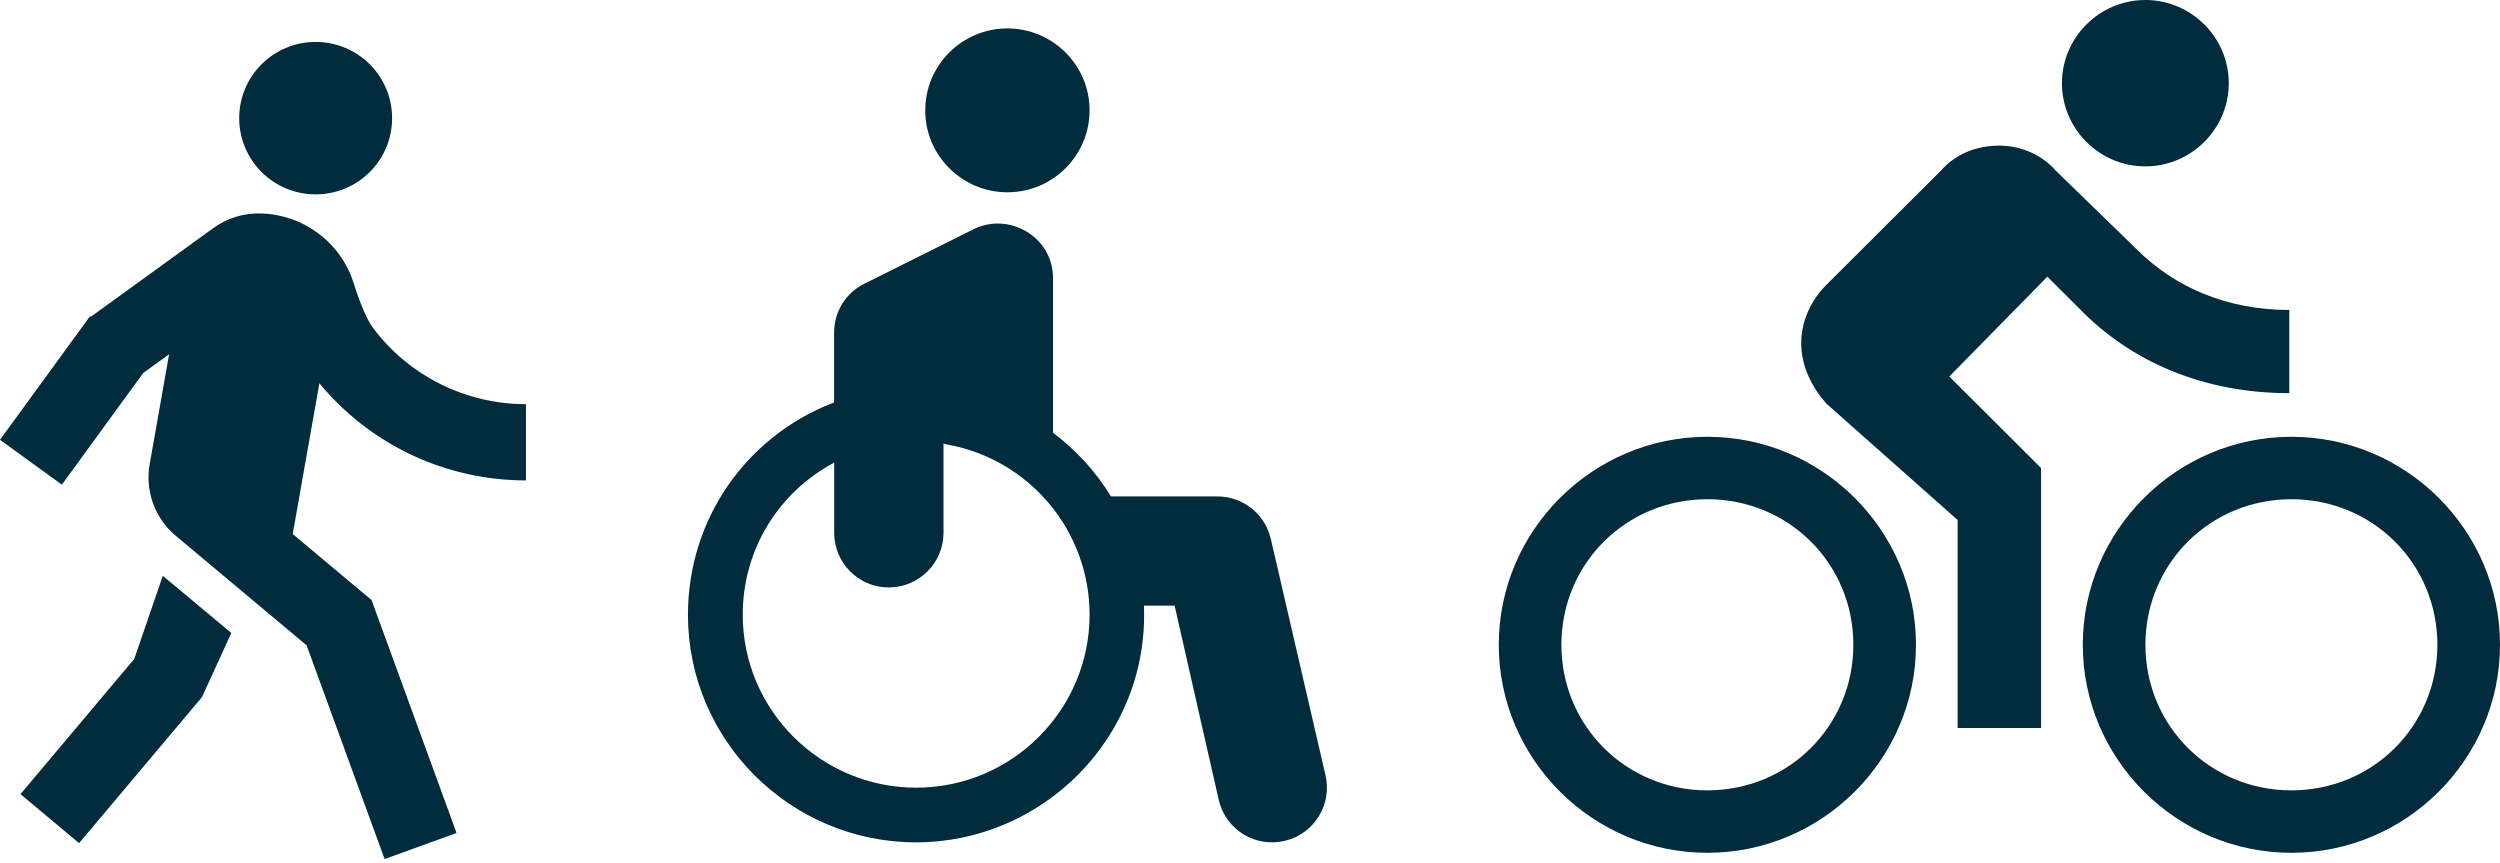
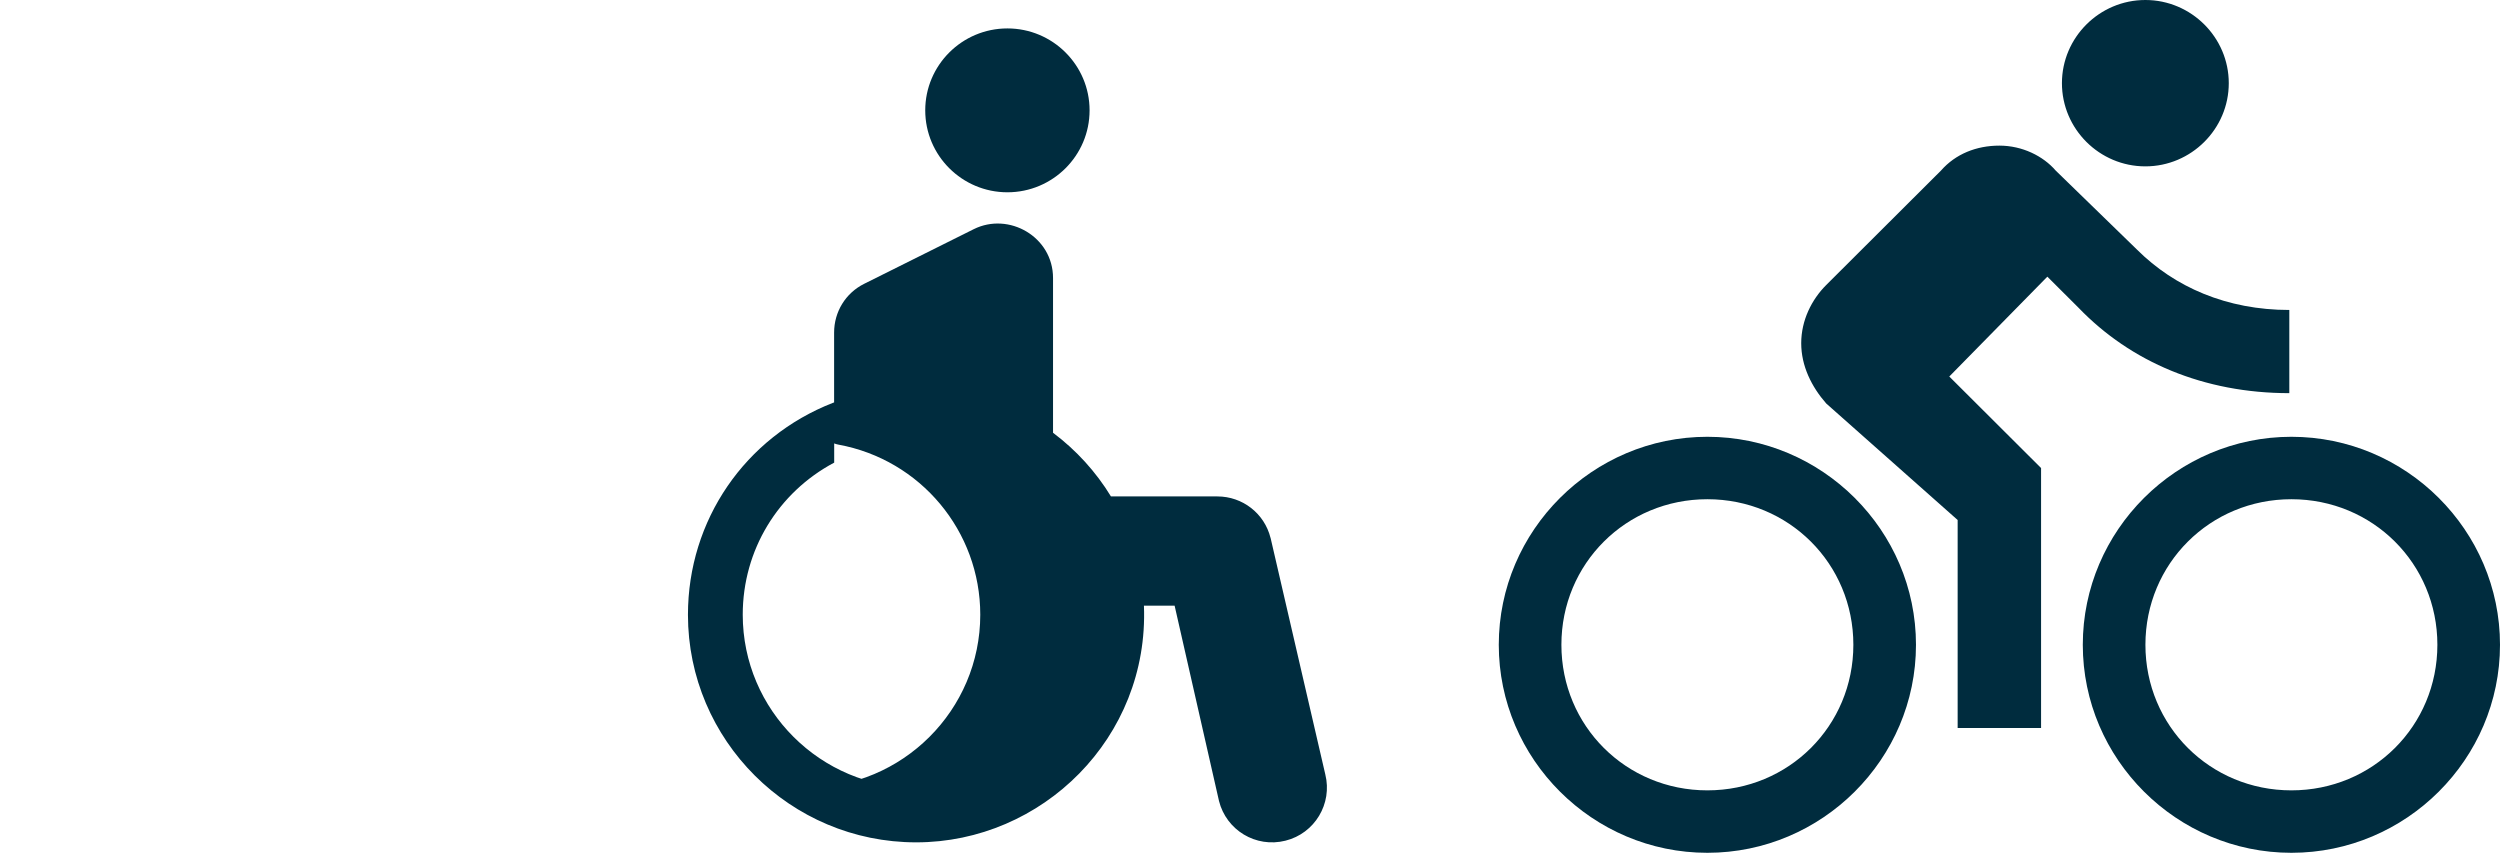
<svg xmlns="http://www.w3.org/2000/svg" xmlns:ns1="http://sodipodi.sourceforge.net/DTD/sodipodi-0.dtd" xmlns:ns2="http://www.inkscape.org/namespaces/inkscape" width="84" height="29" viewBox="0 0 84 29" fill="none" version="1.1" id="svg10" ns1:docname="active-logo.svg" ns2:export-filename="active-logo-70px.svg" ns2:export-xdpi="80" ns2:export-ydpi="80">
  <defs id="defs14" />
  <ns1:namedview id="namedview12" pagecolor="#ffffff" bordercolor="#000000" borderopacity="0.25" ns2:showpageshadow="2" ns2:pageopacity="0.0" ns2:pagecheckerboard="0" ns2:deskcolor="#d1d1d1" showgrid="false" ns2:zoom="14.404762" ns2:cx="42" ns2:cy="14.509091" ns2:window-width="2560" ns2:window-height="1377" ns2:window-x="-8" ns2:window-y="-8" ns2:window-maximized="1" ns2:current-layer="svg10" />
-   <path d="M 3.046,10.647 7.165,7.665 C 7.628,7.328 8.19,7.155 8.762,7.172 9.461,7.189 10.135,7.422 10.695,7.841 c 0.56,0.417 0.974,0.998 1.185,1.664 0.239,0.748 0.458,1.251 0.655,1.515 0.598,0.796 1.373,1.441 2.264,1.885 0.891,0.445 1.876,0.676 2.873,0.674 v 2.563 c -1.327,0 -2.638,-0.291 -3.838,-0.855 -1.2,-0.565 -2.26,-1.388 -3.103,-2.41 l -0.896,5.068 2.649,2.216 2.856,7.827 -2.417,0.876 -2.621,-7.181 -4.356,-3.646 C 5.589,17.75 5.315,17.373 5.154,16.943 4.994,16.514 4.949,16.05 5.029,15.599 L 5.682,11.903 4.812,12.533 2.079,16.284 0,14.778 3.021,10.63 3.042,10.645 Z M 10.606,6.531 C 9.924,6.531 9.271,6.262 8.789,5.781 8.308,5.301 8.037,4.648 8.037,3.97 8.037,3.292 8.308,2.639 8.789,2.158 9.271,1.678 9.926,1.408 10.606,1.408 c 0.68,0 1.335,0.27 1.817,0.75 0.482,0.48 0.752,1.133 0.752,1.812 0,0.678 -0.27,1.331 -0.752,1.812 C 11.941,6.262 11.286,6.531 10.606,6.531 Z m -3.819,16.891 -4.13,4.908 -1.969,-1.647 3.823,-4.543 0.959,-2.793 2.302,1.921 z" fill="#002c3e" id="path2" />
-   <path d="m 30.784,26.466 c -3.213,0 -5.828,-2.608 -5.828,-5.812 0,-2.174 1.189,-4.108 3.073,-5.11 v 2.359 c 0,1.011 0.82,1.835 1.833,1.835 1.014,0 1.84,-0.824 1.84,-1.835 v -3.004 c 0.046,0.017 0.091,0.032 0.14,0.04 2.763,0.506 4.768,2.909 4.768,5.715 0,3.204 -2.613,5.812 -5.828,5.812 z m 11.905,-8.396 c -0.205,-0.819 -0.94,-1.39 -1.785,-1.39 H 37.328 C 36.823,15.852 36.161,15.125 35.382,14.541 V 9.341 c 0,-1.384 -1.485,-2.229 -2.664,-1.641 l -3.68,1.835 c -0.627,0.312 -1.012,0.942 -1.012,1.641 v 2.346 c -0.011,0.004 -0.023,0.004 -0.034,0.011 -2.962,1.154 -4.877,3.95 -4.877,7.124 0,4.215 3.439,7.646 7.668,7.646 4.229,0 7.83,-3.514 7.653,-7.952 h 1.031 l 1.491,6.561 c 0.245,0.977 1.234,1.586 2.233,1.335 0.984,-0.244 1.584,-1.243 1.339,-2.227 l -1.84,-7.952 z" fill="#002c3e" id="path4" />
+   <path d="m 30.784,26.466 c -3.213,0 -5.828,-2.608 -5.828,-5.812 0,-2.174 1.189,-4.108 3.073,-5.11 v 2.359 v -3.004 c 0.046,0.017 0.091,0.032 0.14,0.04 2.763,0.506 4.768,2.909 4.768,5.715 0,3.204 -2.613,5.812 -5.828,5.812 z m 11.905,-8.396 c -0.205,-0.819 -0.94,-1.39 -1.785,-1.39 H 37.328 C 36.823,15.852 36.161,15.125 35.382,14.541 V 9.341 c 0,-1.384 -1.485,-2.229 -2.664,-1.641 l -3.68,1.835 c -0.627,0.312 -1.012,0.942 -1.012,1.641 v 2.346 c -0.011,0.004 -0.023,0.004 -0.034,0.011 -2.962,1.154 -4.877,3.95 -4.877,7.124 0,4.215 3.439,7.646 7.668,7.646 4.229,0 7.83,-3.514 7.653,-7.952 h 1.031 l 1.491,6.561 c 0.245,0.977 1.234,1.586 2.233,1.335 0.984,-0.244 1.584,-1.243 1.339,-2.227 l -1.84,-7.952 z" fill="#002c3e" id="path4" />
  <path d="m 36.61,3.708 c 0,-1.519 -1.238,-2.753 -2.761,-2.753 -1.523,0 -2.761,1.234 -2.761,2.753 0,1.519 1.238,2.753 2.761,2.753 1.523,0 2.761,-1.234 2.761,-2.753 z" fill="#002c3e" id="path6" />
  <path d="m 76.991,26.556 c -2.733,0 -4.905,-2.165 -4.905,-4.891 0,-2.726 2.171,-4.891 4.905,-4.891 2.733,0 4.905,2.165 4.905,4.891 0,2.726 -2.171,4.891 -4.905,4.891 z m 0,-11.88 c -3.855,0 -7.009,3.145 -7.009,6.989 0,3.844 3.154,6.989 7.009,6.989 3.855,0 7.009,-3.145 7.009,-6.989 0,-3.844 -3.154,-6.989 -7.009,-6.989 z M 65.498,12.649 68.791,9.296 69.843,10.345 c 1.751,1.818 4.206,2.865 7.078,2.865 v -2.795 c -2.102,0 -3.855,-0.769 -5.116,-2.026 L 69.072,5.732 C 68.651,5.243 67.95,4.893 67.179,4.893 c -0.771,0 -1.472,0.28 -1.962,0.838 l -3.855,3.844 c -0.49,0.489 -0.841,1.188 -0.841,1.957 0,0.769 0.351,1.468 0.841,2.026 l 4.415,3.914 v 6.989 h 2.803 v -8.735 l -3.084,-3.075 z m -8.13,13.907 c -2.733,0 -4.905,-2.165 -4.905,-4.891 0,-2.726 2.171,-4.891 4.905,-4.891 2.733,0 4.905,2.165 4.905,4.891 0,2.726 -2.171,4.891 -4.905,4.891 z m 0,-11.88 c -3.855,0 -7.009,3.145 -7.009,6.989 0,3.844 3.154,6.989 7.009,6.989 3.855,0 7.009,-3.145 7.009,-6.989 0,-3.844 -3.154,-6.989 -7.009,-6.989 z M 72.084,5.59 c 1.542,0 2.803,-1.258 2.803,-2.795 C 74.887,1.258 73.626,0 72.084,0 70.542,0 69.281,1.258 69.281,2.795 c 0,1.538 1.261,2.795 2.803,2.795 z" fill="#002c3e" id="path8" />
</svg>